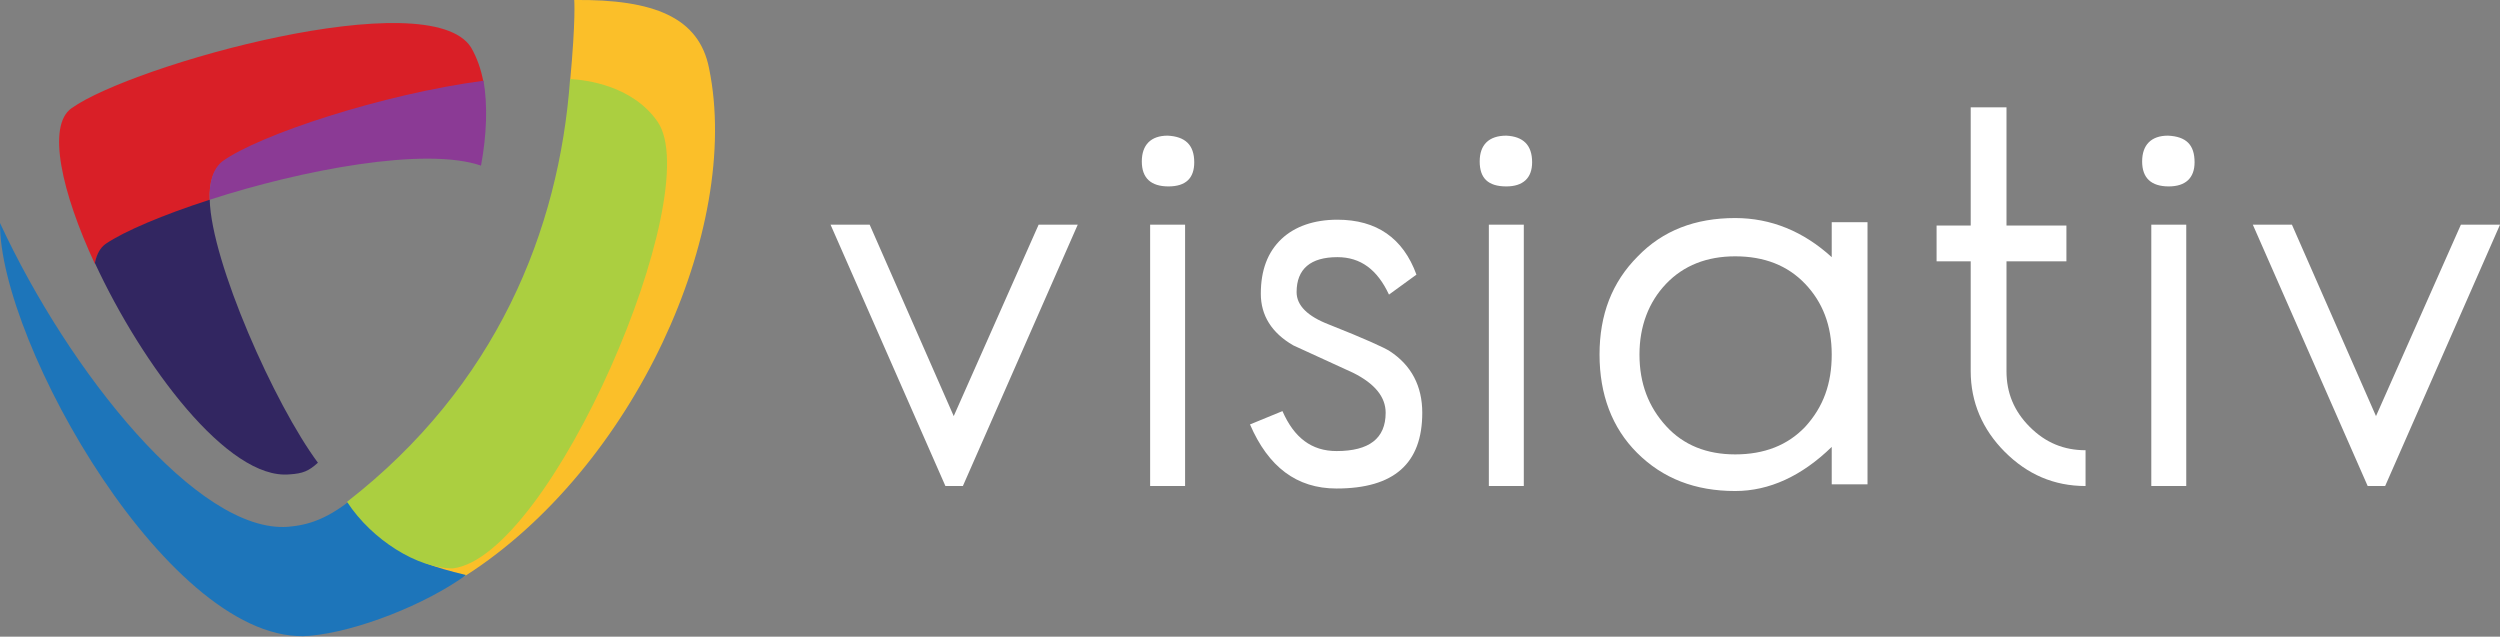
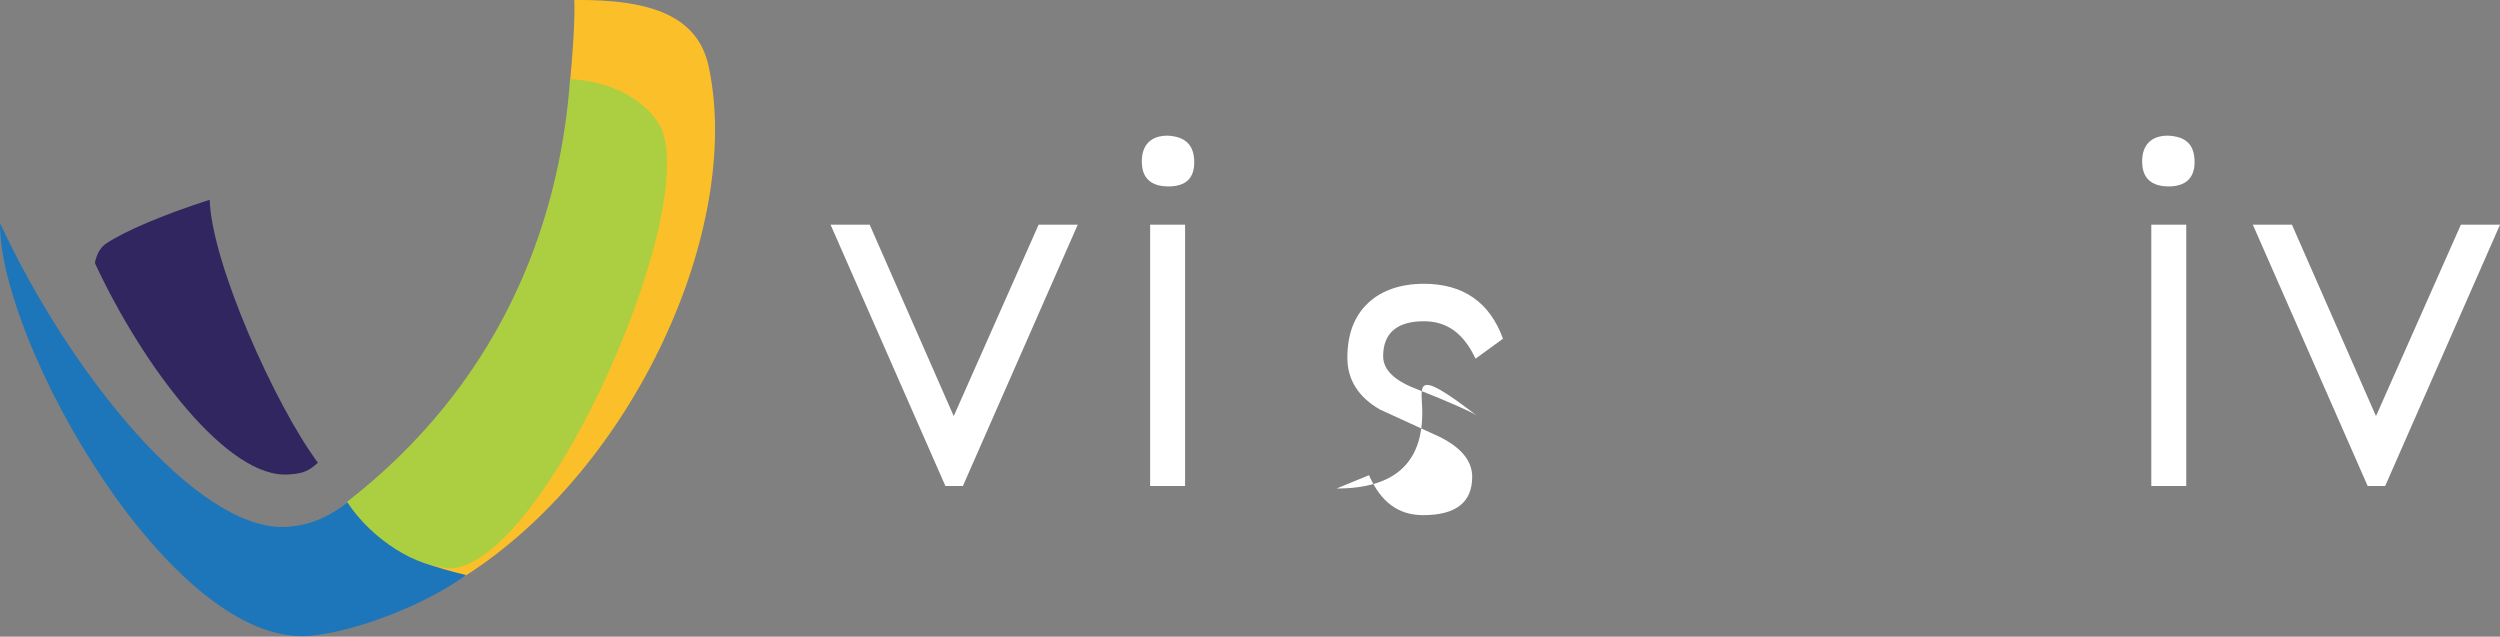
<svg xmlns="http://www.w3.org/2000/svg" version="1.1" id="Calque_1" x="0px" y="0px" viewBox="0 0 300.4 76.5" style="enable-background:new 0 0 300.4 76.5;" xml:space="preserve">
  <rect x="0" y="0" width="300.4" height="76.5" fill="#808080" stroke="none" />
  <style type="text/css">
	.st0{fill:#D91F27;}
	.st1{fill:#FBBF29;}
	.st2{fill:#8B3A95;}
	.st3{fill:#1D75BA;}
	.st4{fill:#322661;}
	.st5{fill:#ABCF40;}
	.st6{fill:#FFFFFF;}
</style>
  <g>
-     <path class="st0" d="M12.7,29.4c2.2-1.5,6.8-3.5,12.5-5.3c-0.1-2.1,0.4-3.7,1.5-4.5c4.4-3.2,19.3-8.1,31.4-9.7   c-0.3-1.6-0.8-3-1.5-4.2c-5-7.9-40.7,2.1-48,7.3c-3,2.1-1.2,10.1,2.8,18.7C11.6,30.6,12.1,29.8,12.7,29.4z" />
    <path class="st1" d="M85.2,8.2C84,2.1,78.6-0.1,69,0c0,0,0.2,2.3-0.5,9.8c1.9,0.7,5.2,1.7,5.7,3.2C78.8,26.7,62.1,48.3,50,66.5   c0,1.2,5.2,3.1,5.9,2.7C76.1,56.3,89.2,27.6,85.2,8.2z" />
-     <path class="st2" d="M25.2,24c11.1-3.6,25.9-6.4,32.6-4.1c0.7-3.8,0.8-7.3,0.3-10.2c-12.1,1.6-27,6.5-31.4,9.7   C25.6,20.3,25.1,21.9,25.2,24z" />
    <path class="st3" d="M43.1,59.3c-3.7,3.2-6.2,3.8-8.5,4C23.8,64.1,8.3,44.7,0,26.8c-0.1,14.4,20.6,51,37.2,49.6   c5.7-0.5,14-3.8,18.8-7.3C47.8,67.1,47.8,66.1,43.1,59.3z" />
    <path class="st4" d="M34.8,57c1.6-0.1,2.3-0.4,3.4-1.4C33,48.6,25.4,31.5,25.2,24c-5.6,1.8-10.3,3.8-12.5,5.3   c-0.7,0.5-1.1,1.3-1.3,2.3C17.1,43.9,27.4,57.7,34.8,57z" />
    <path class="st5" d="M79,14.6c-3-4.3-8.5-5-10.5-5.1c-1.3,18.2-8.9,36.9-26.8,50.8c3,4.6,8.5,8,12.7,8C66.2,66.9,85,23.2,79,14.6z" />
    <path class="st6" d="M129.5,27l-13.8,31.4h-2.1L99.8,27h4.7l10.1,23l10.2-23H129.5z" />
    <path class="st6" d="M143.5,19.5c0,1.9-1,2.9-3.1,2.9c-2.1,0-3.2-1-3.2-3c0-2,1.1-3.1,3.1-3.1C142.4,16.4,143.5,17.4,143.5,19.5z    M142.4,58.4h-4.2V27h4.2V58.4z" />
-     <path class="st6" d="M170.9,49.6c0,6.1-3.4,9.1-10.3,9.1c-4.8,0-8.2-2.6-10.4-7.7l3.9-1.6c1.4,3.2,3.5,4.8,6.5,4.8   c3.9,0,5.9-1.5,5.9-4.6c0-1.9-1.3-3.5-3.9-4.8c-2.4-1.1-4.8-2.2-7.2-3.3c-2.6-1.5-3.9-3.6-3.9-6.2c0-2.8,0.8-5,2.5-6.6   c1.6-1.5,3.9-2.3,6.7-2.3c4.7,0,7.9,2.2,9.5,6.6l-3.3,2.4c-1.4-3-3.4-4.5-6.2-4.5c-3.2,0-4.9,1.4-4.9,4.2c0,1.6,1.3,2.9,3.9,3.9   c4.3,1.7,6.7,2.8,7.3,3.2C169.6,43.9,170.9,46.4,170.9,49.6z" />
-     <path class="st6" d="M184.1,19.5c0,1.9-1.1,2.9-3.1,2.9c-2.2,0-3.2-1-3.2-3c0-2,1.1-3.1,3.2-3.1C183,16.4,184.1,17.4,184.1,19.5z    M183.1,58.4h-4.2V27h4.2V58.4z" />
-     <path class="st6" d="M224.4,58.2h-4.3v-4.5c-3.6,3.5-7.5,5.3-11.6,5.3c-4.8,0-8.7-1.5-11.8-4.6c-3-3-4.5-7-4.5-11.8   c0-4.8,1.5-8.7,4.6-11.8c3-3.1,6.9-4.6,11.7-4.6c4.3,0,8.2,1.6,11.6,4.7v-4.2h4.3V58.2z M220.1,42.6c0-3.5-1.1-6.3-3.2-8.5   c-2.1-2.2-4.9-3.3-8.4-3.3c-3.4,0-6.2,1.1-8.3,3.3c-2.1,2.2-3.2,5.1-3.2,8.5c0,3.5,1.1,6.3,3.2,8.6c2.1,2.3,4.9,3.4,8.3,3.4   c3.5,0,6.3-1.1,8.4-3.3C219.1,48.9,220.1,46.1,220.1,42.6z" />
-     <path class="st6" d="M250.6,58.4c-3.8,0-7-1.4-9.7-4.1c-2.7-2.7-4.1-6-4.1-9.7V31.4h-4.1v-4.3h4.1V12.9h4.3v14.2h7.2v4.3h-7.2v13.2   c0,2.6,0.9,4.8,2.8,6.7c1.9,1.9,4.1,2.8,6.7,2.8V58.4z" />
+     <path class="st6" d="M170.9,49.6c0,6.1-3.4,9.1-10.3,9.1l3.9-1.6c1.4,3.2,3.5,4.8,6.5,4.8   c3.9,0,5.9-1.5,5.9-4.6c0-1.9-1.3-3.5-3.9-4.8c-2.4-1.1-4.8-2.2-7.2-3.3c-2.6-1.5-3.9-3.6-3.9-6.2c0-2.8,0.8-5,2.5-6.6   c1.6-1.5,3.9-2.3,6.7-2.3c4.7,0,7.9,2.2,9.5,6.6l-3.3,2.4c-1.4-3-3.4-4.5-6.2-4.5c-3.2,0-4.9,1.4-4.9,4.2c0,1.6,1.3,2.9,3.9,3.9   c4.3,1.7,6.7,2.8,7.3,3.2C169.6,43.9,170.9,46.4,170.9,49.6z" />
    <path class="st6" d="M263.7,19.5c0,1.9-1.1,2.9-3.1,2.9c-2.1,0-3.2-1-3.2-3c0-2,1.1-3.1,3.1-3.1C262.7,16.4,263.7,17.4,263.7,19.5z    M262.7,58.4h-4.2V27h4.2V58.4z" />
    <path class="st6" d="M300.4,27l-13.8,31.4h-2.1L270.7,27h4.7l10.1,23l10.2-23H300.4z" />
  </g>
</svg>